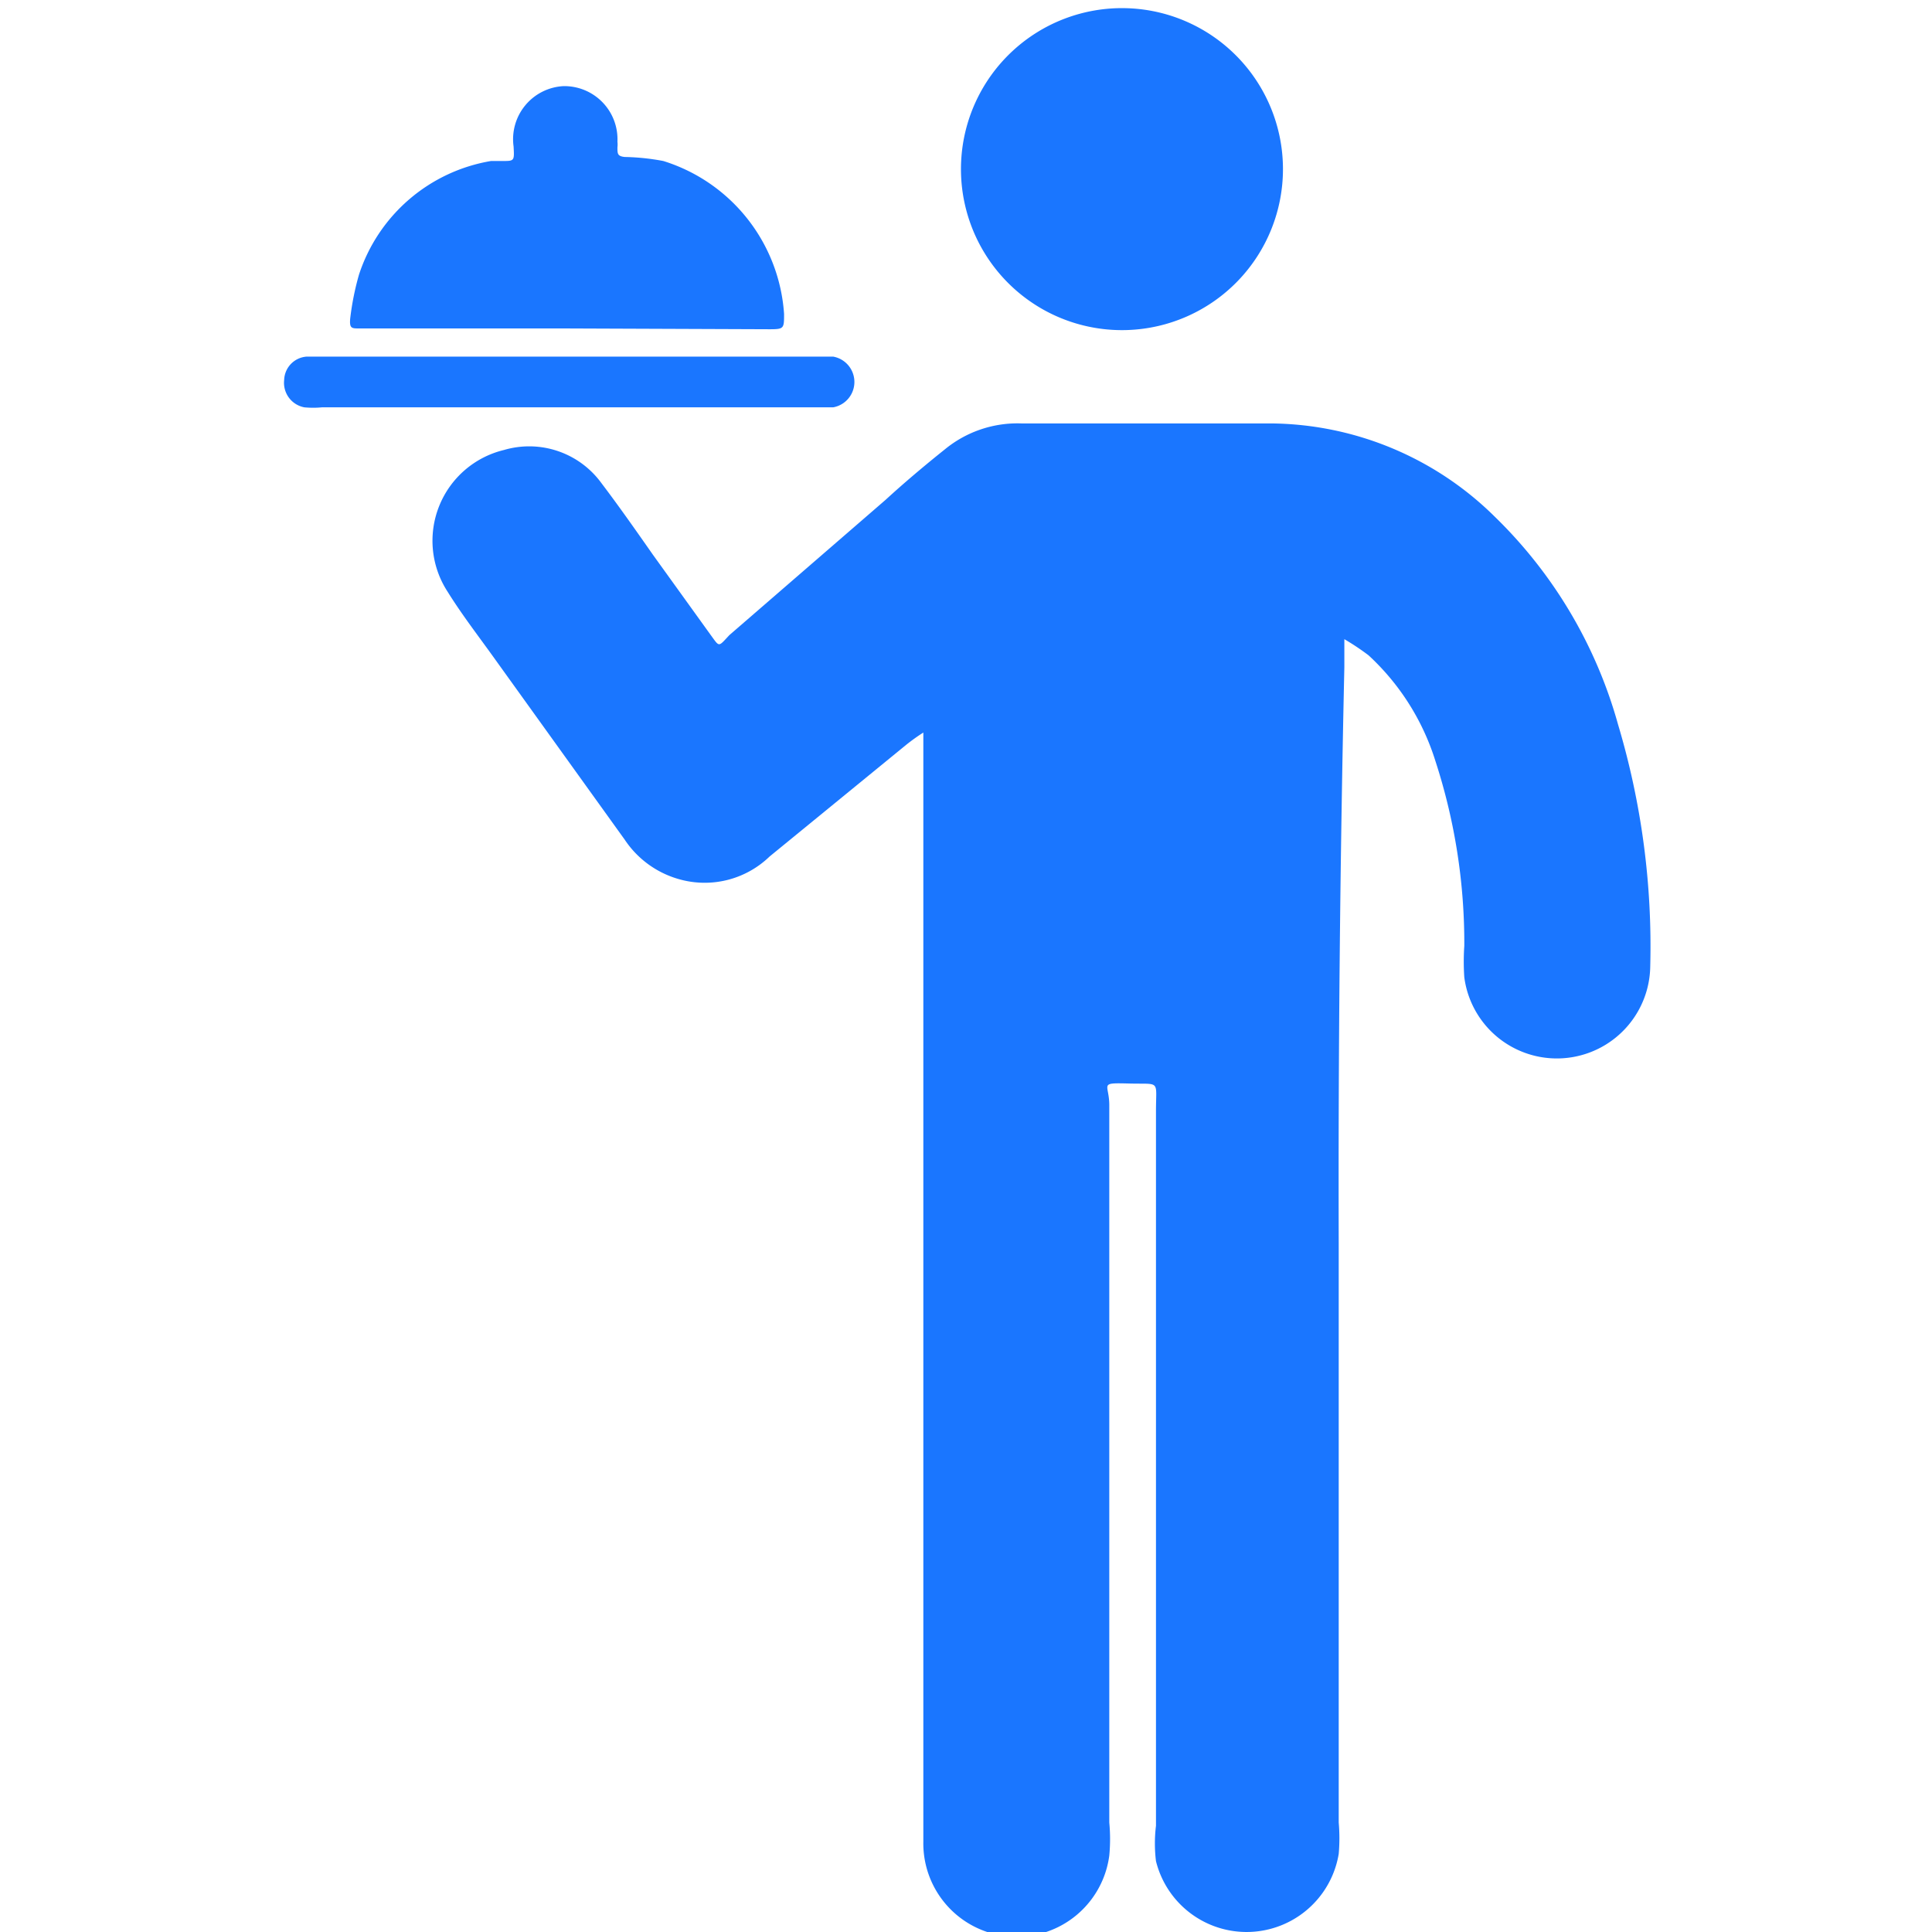
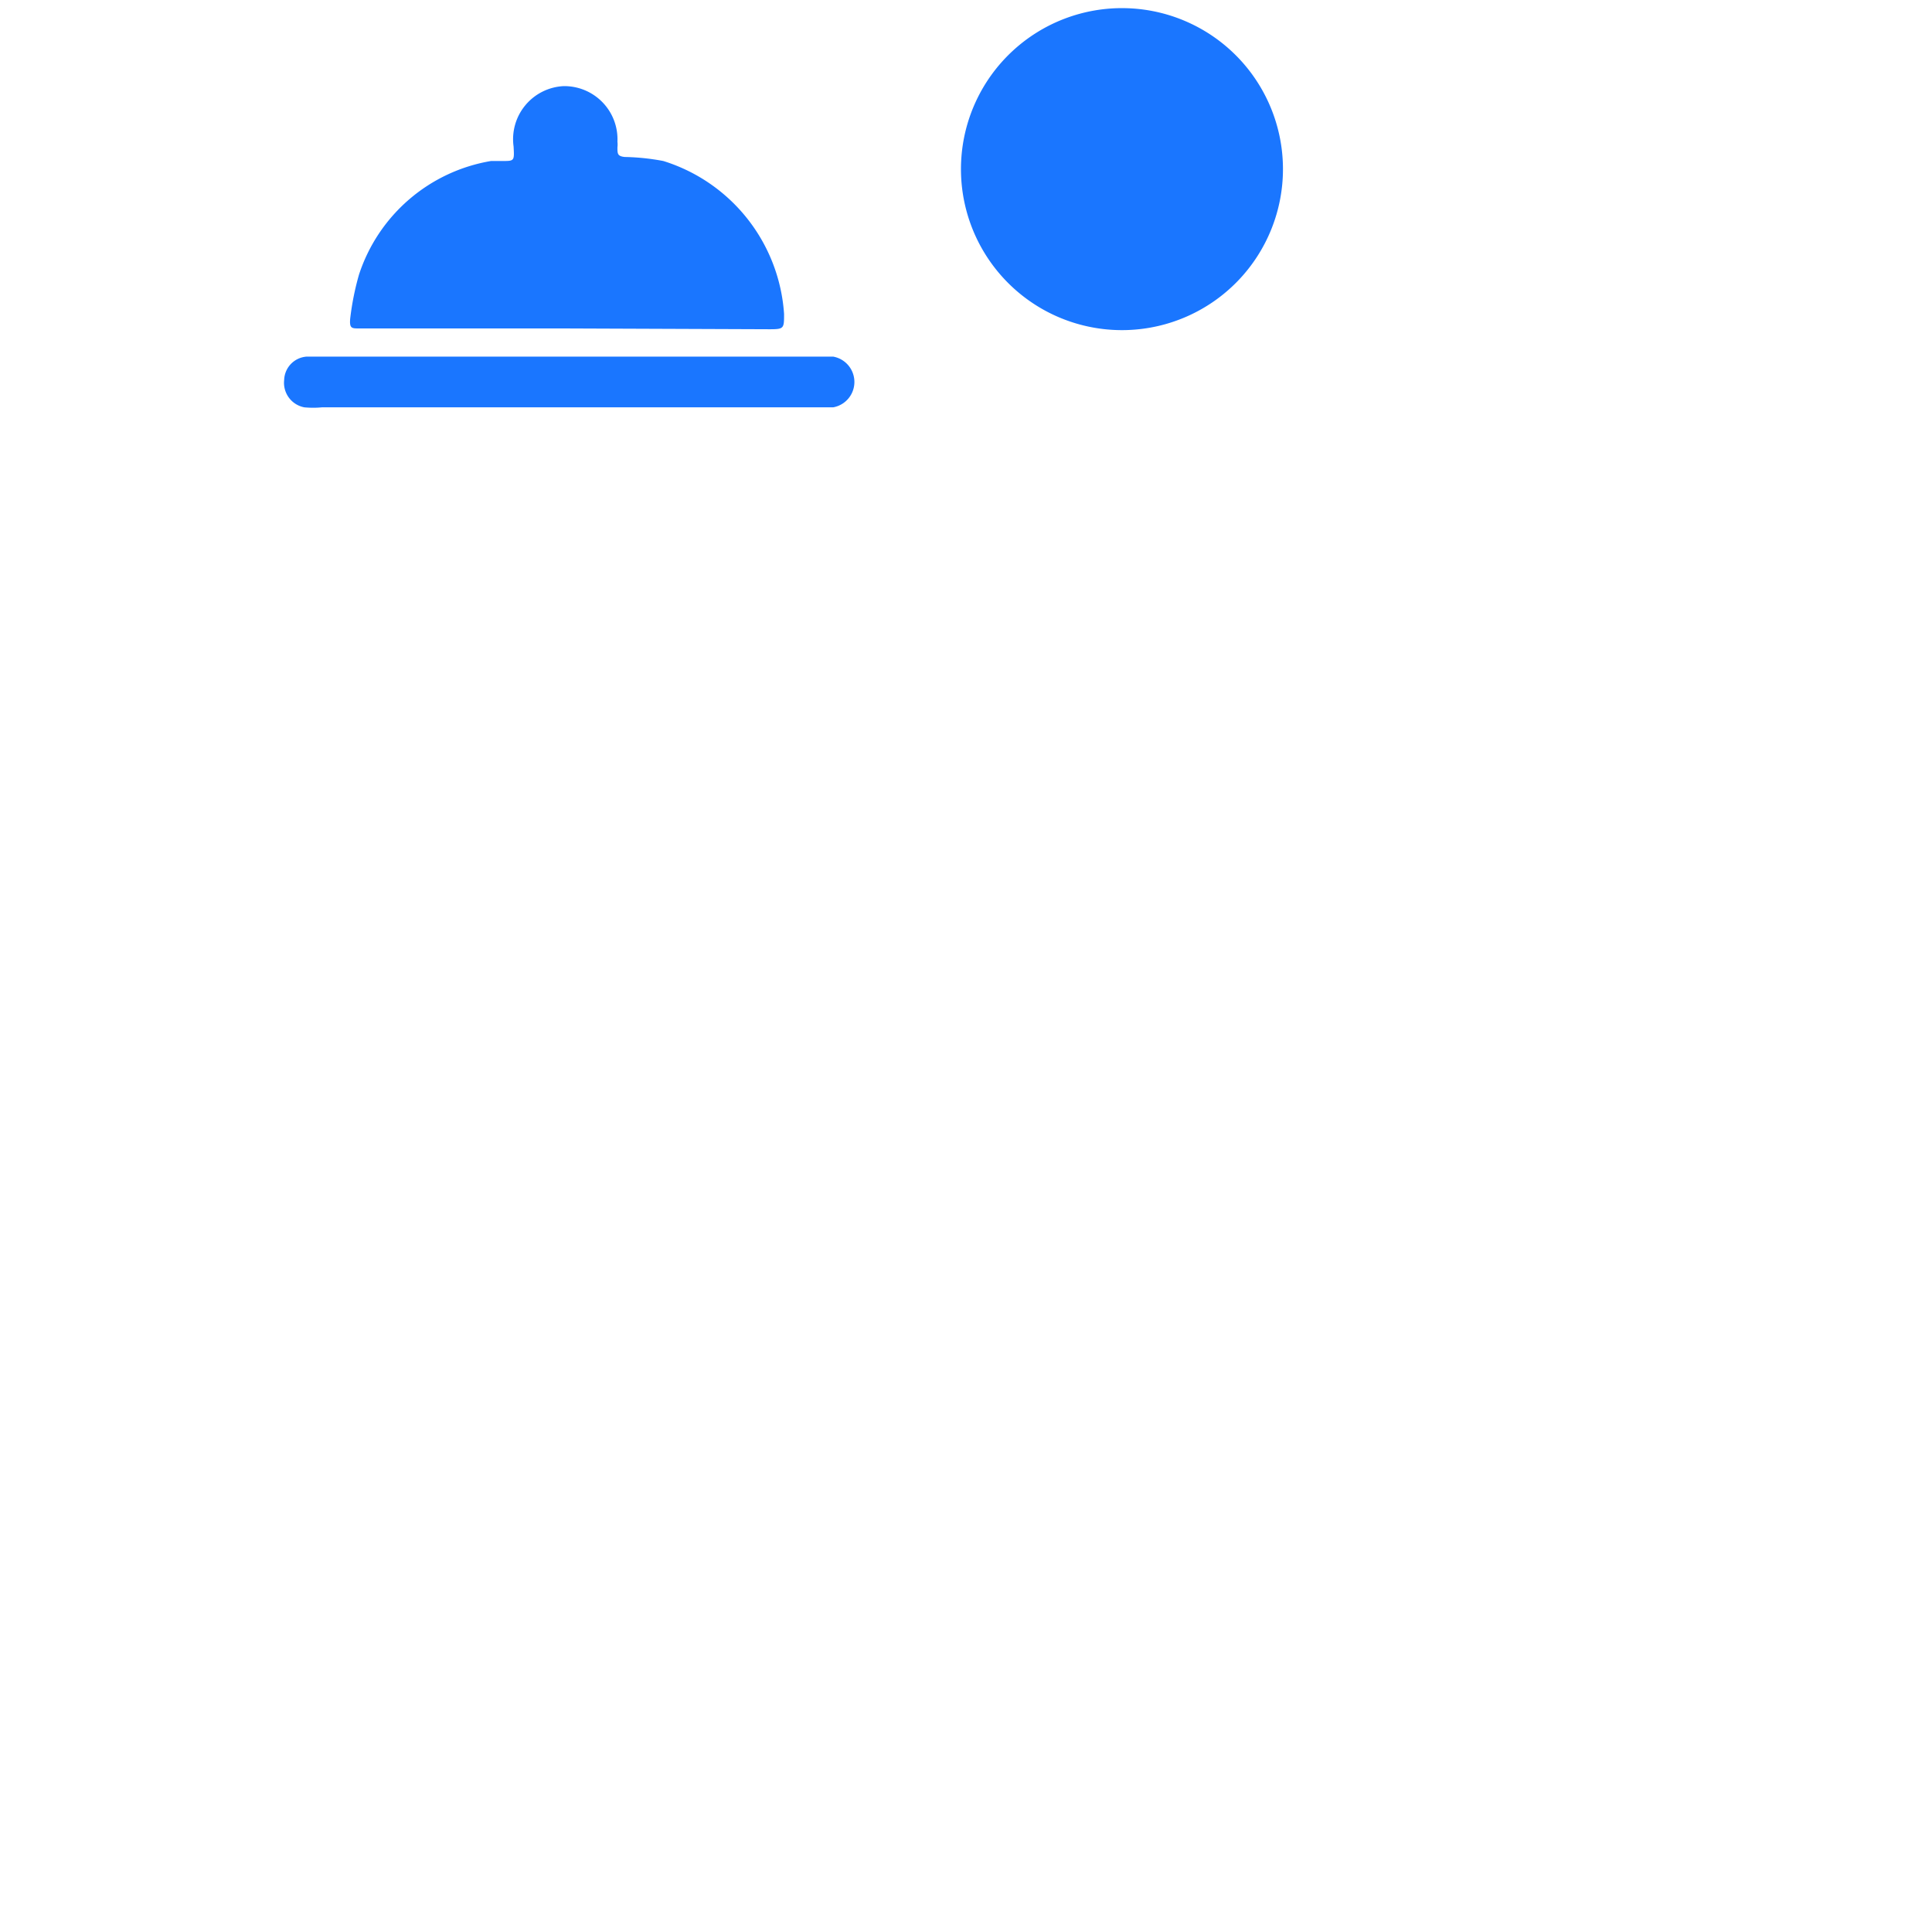
<svg xmlns="http://www.w3.org/2000/svg" id="Слой_1" data-name="Слой 1" width="24" height="24" viewBox="0 0 24 24">
  <defs>
    <style>.cls-1{fill:#1a76ff;}</style>
  </defs>
  <title>3132</title>
-   <path class="cls-1" d="M16.63,15.46q0,3.59,0,7.18a2.25,2.25,0,0,1,0,.39,1.16,1.16,0,0,1-2.27.09,1.81,1.81,0,0,1,0-.44q0-4.44,0-8.88c0-.39.06-.33-.33-.34s-.25,0-.25.27q0,4.45,0,8.91a2.19,2.19,0,0,1,0,.41,1.16,1.16,0,0,1-2.31-.17c0-.1,0-.2,0-.29q0-6.61,0-13.23c0-.09,0-.17,0-.26a2.45,2.45,0,0,0-.21.15L9.56,10.64a1.16,1.16,0,0,1-1.13.28,1.2,1.2,0,0,1-.67-.49L6.15,8.19c-.2-.28-.41-.55-.59-.84a1.16,1.16,0,0,1,.7-1.76A1.11,1.11,0,0,1,7.47,6c.22.29.43.59.64.89l.72,1c.11.15.09.15.23,0L11,6.21c.24-.22.49-.43.74-.63a1.42,1.42,0,0,1,.95-.32H15.8a4,4,0,0,1,2.77,1.16A5.74,5.74,0,0,1,20.1,9a9.61,9.61,0,0,1,.4,3,1.16,1.16,0,0,1-2.31.14,2.88,2.88,0,0,1,0-.39,7.3,7.3,0,0,0-.36-2.3A3,3,0,0,0,17,8.14a3.1,3.1,0,0,0-.3-.2c0,.12,0,.24,0,.35Q16.62,11.88,16.63,15.46Z" />
  <path class="cls-1" d="M11.94,2A2,2,0,1,1,14,4.1,2,2,0,0,1,11.94,2Z" />
  <path class="cls-1" d="M7,4.08H4.46c-.09,0-.12,0-.11-.12a3.4,3.4,0,0,1,.11-.55A2.09,2.09,0,0,1,6.1,2l.14,0c.15,0,.15,0,.14-.18A.66.66,0,0,1,7,1.07a.66.66,0,0,1,.67.69.28.28,0,0,1,0,.07c0,.08,0,.11.09.12A2.85,2.85,0,0,1,8.24,2,2.14,2.14,0,0,1,9.74,3.9c0,.18,0,.19-.18.19Z" />
-   <path class="cls-1" d="M7,5.06H4a1.16,1.16,0,0,1-.22,0,.31.31,0,0,1-.25-.34.3.3,0,0,1,.28-.29h6.54a.32.32,0,0,1,0,.63H7Z" />
+   <path class="cls-1" d="M7,5.06H4a1.16,1.16,0,0,1-.22,0,.31.31,0,0,1-.25-.34.3.3,0,0,1,.28-.29h6.54a.32.32,0,0,1,0,.63H7" />
</svg>